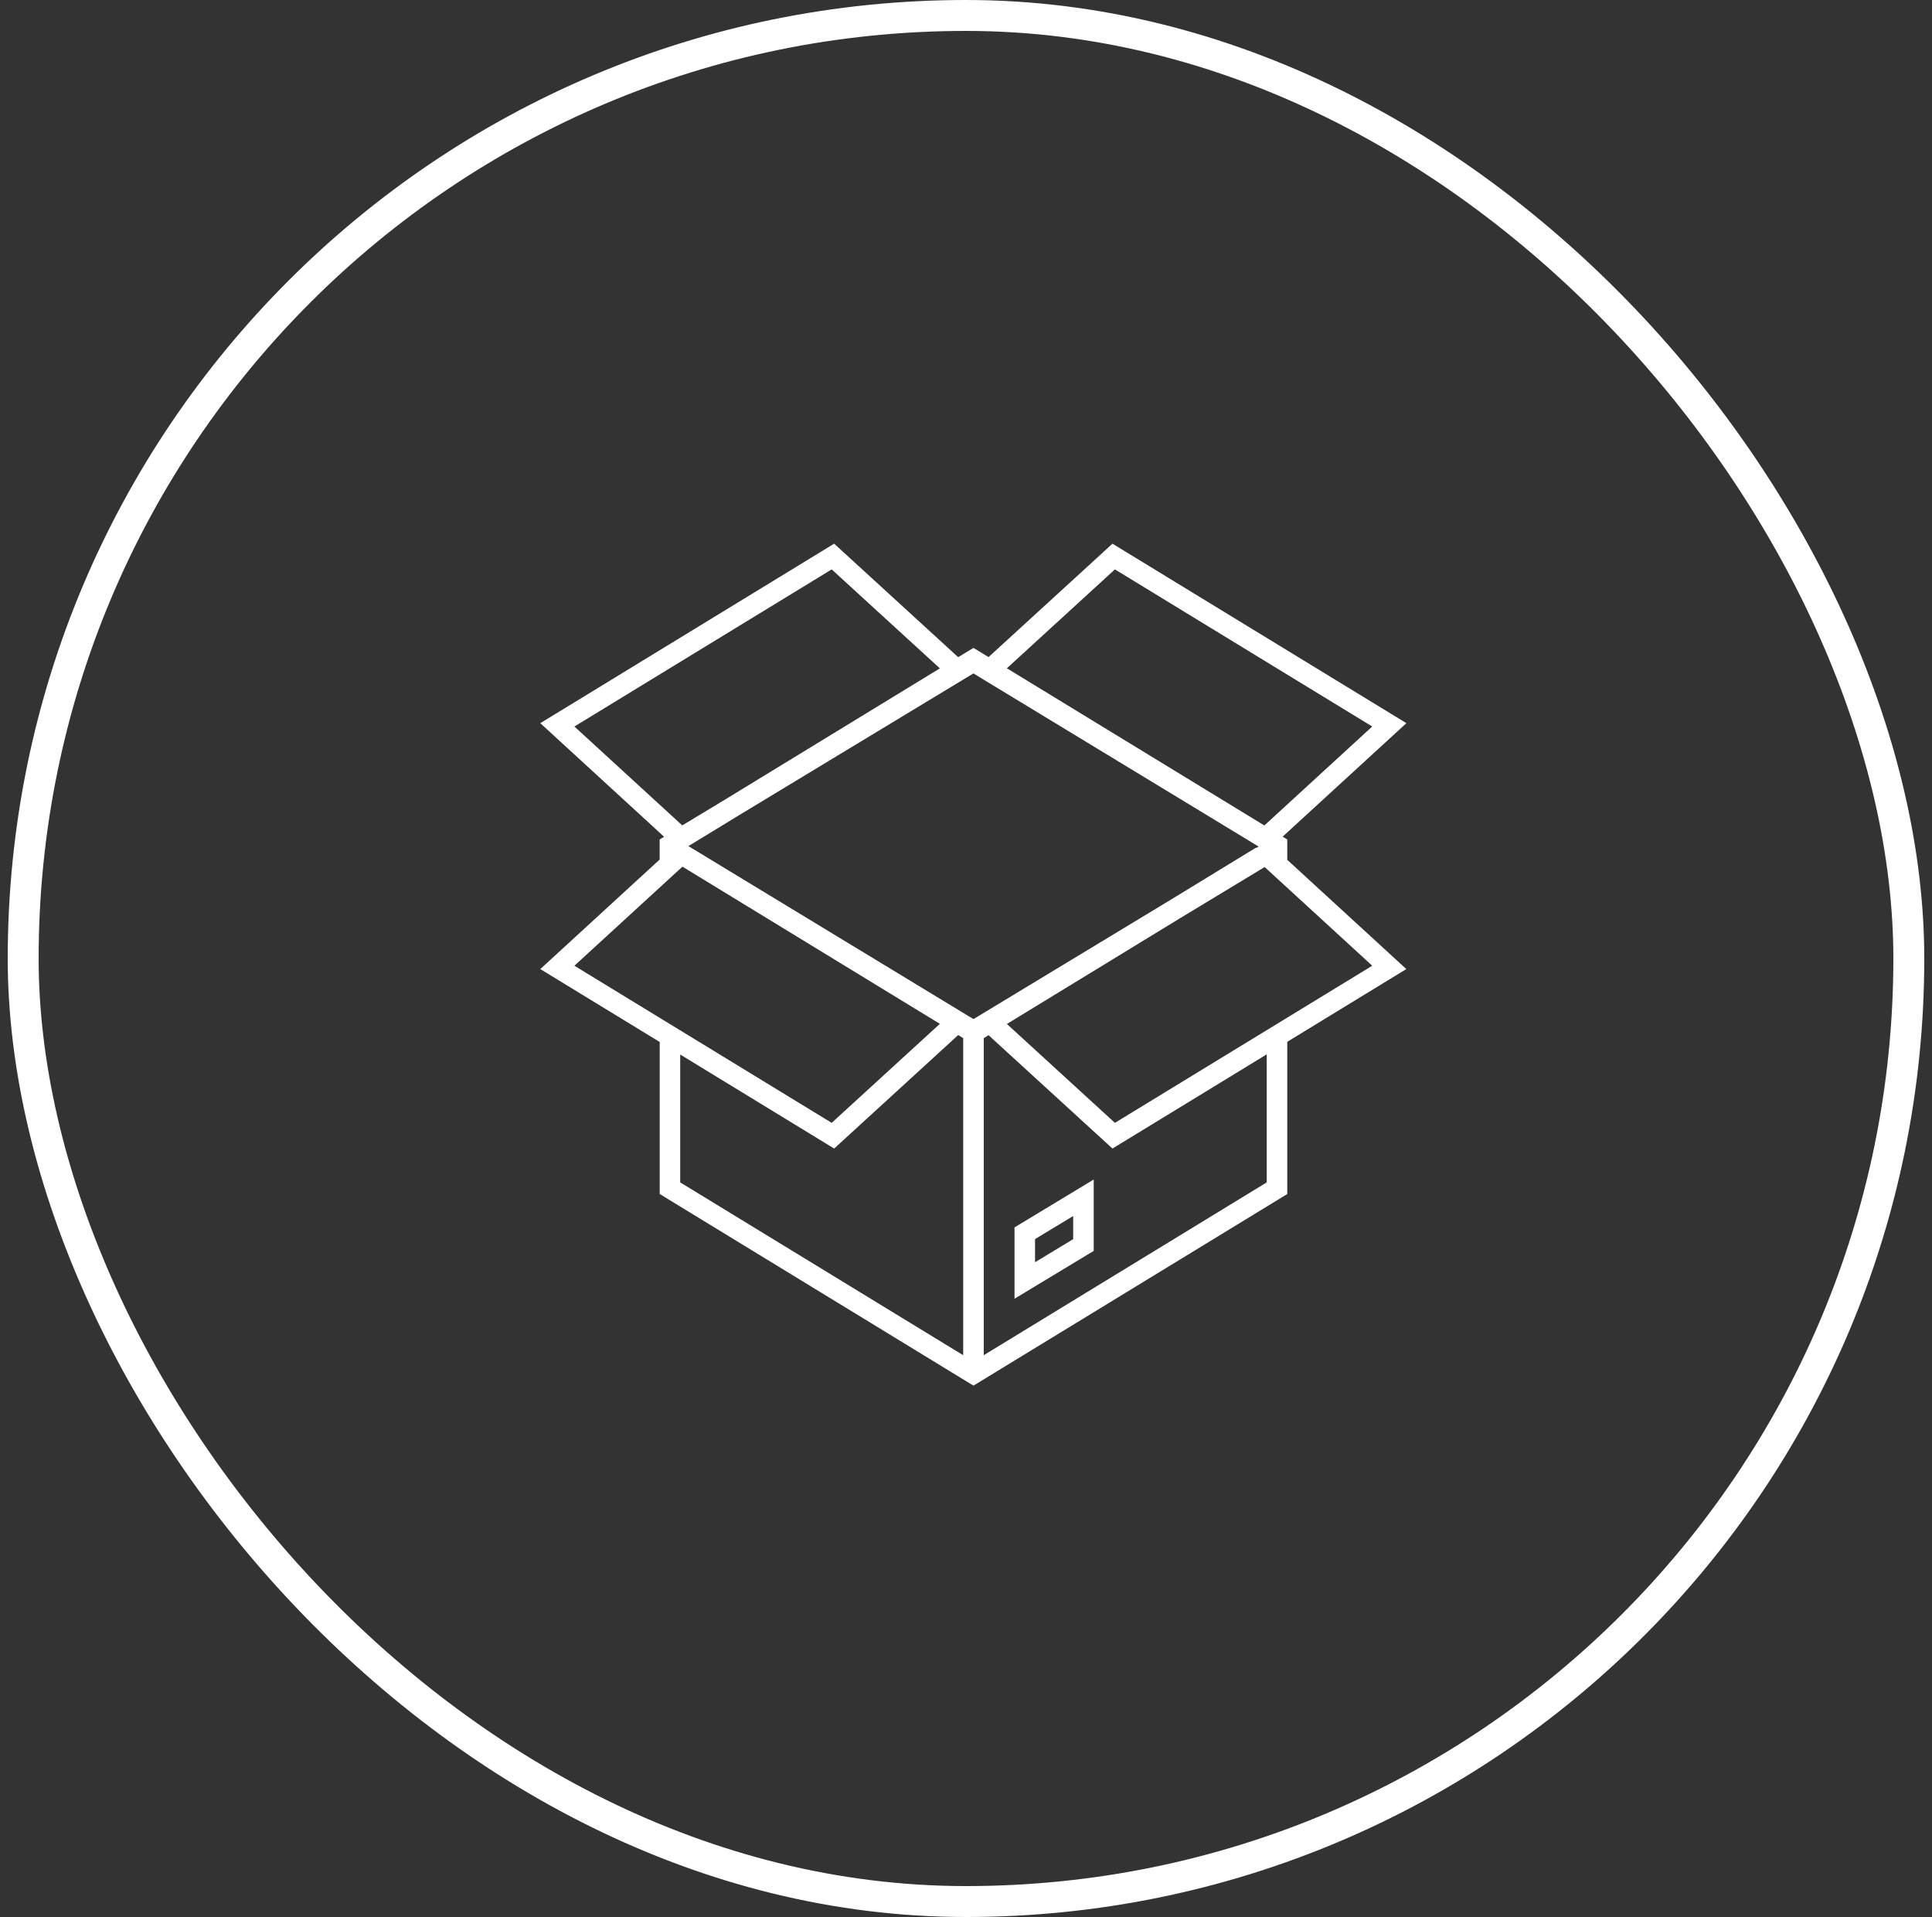
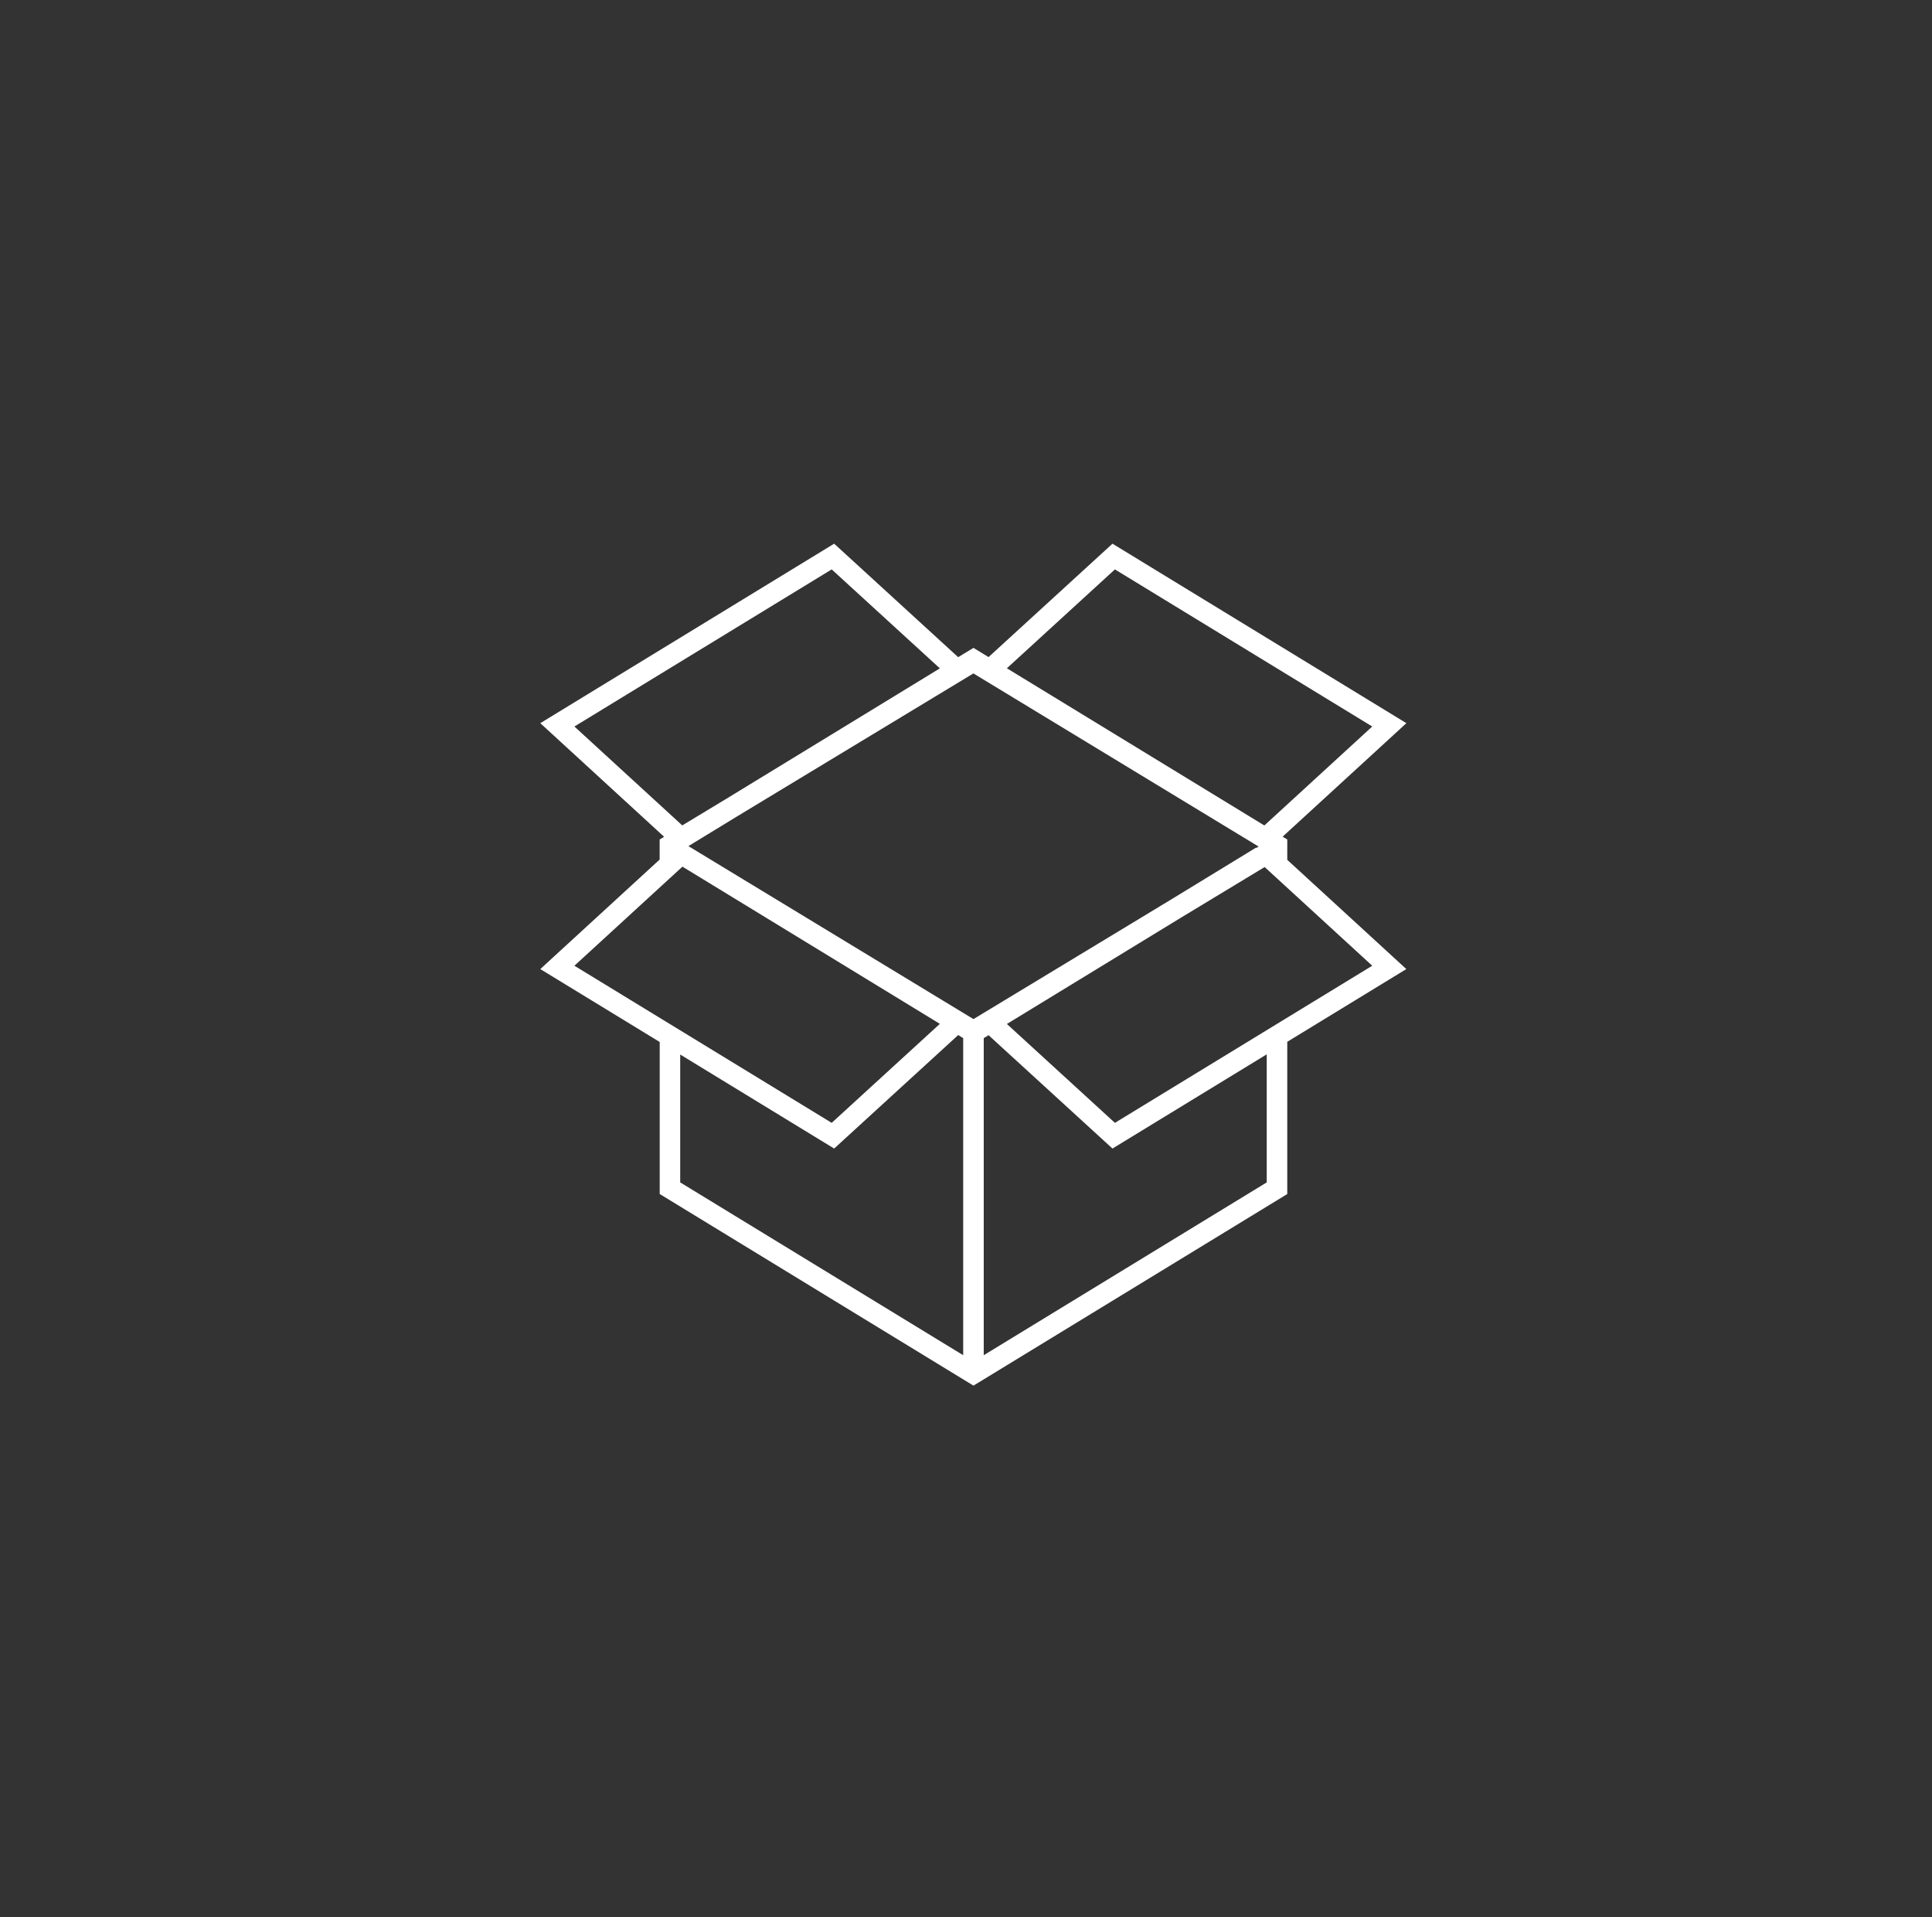
<svg xmlns="http://www.w3.org/2000/svg" width="125" height="124" viewBox="0 0 125 124" fill="none">
  <rect x="0" y="0" width="125" height="124" fill="#333333" stroke="none" />
-   <rect x="1.5" y="1" width="122" height="122" rx="61" stroke="white" stroke-width="2" />
-   <path d="M65.639 84.009L70.763 80.913V76.297L65.639 79.393V84.009ZM66.967 80.149L69.434 78.658V80.155L66.967 81.646V80.149Z" fill="white" />
  <path d="M71.977 35.168L63.959 42.503L62.983 41.907L61.994 42.509L53.97 35.168L34.957 46.778L42.967 54.126L42.679 54.301V55.6L34.957 62.684L42.683 67.4V77.234L62.983 89.629L83.286 77.236V67.388L90.989 62.684L83.286 55.618V54.301L82.987 54.118L90.993 46.778L71.977 35.168ZM37.164 46.994L53.81 36.831L60.809 43.233L47.021 51.652L44.142 53.391L37.164 46.994ZM37.164 62.468L44.154 56.059L60.809 66.227L53.81 72.631L37.164 62.468ZM62.318 87.661L44.009 76.482V68.211L53.97 74.293L61.996 66.951L62.318 67.151V87.661ZM62.983 65.92L44.54 54.73L47.767 52.761L62.979 43.56L81.432 54.759L81.281 54.85L81.267 54.827L75.744 58.2L62.983 65.92ZM81.957 76.482L63.648 87.661V67.151L63.959 66.96L71.977 74.293L81.957 68.199V76.482ZM88.783 62.468L72.135 72.631L65.145 66.235L76.393 59.368L81.822 56.084L88.783 62.468ZM81.803 53.395L65.145 43.227L72.135 36.831L88.783 46.994L81.803 53.395Z" fill="white" />
</svg>